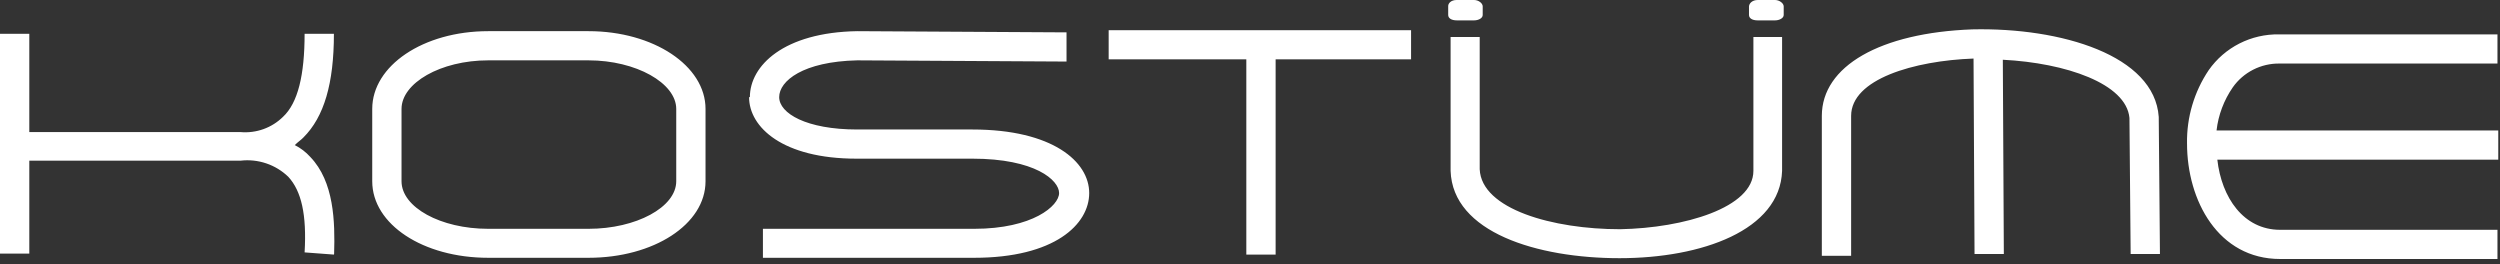
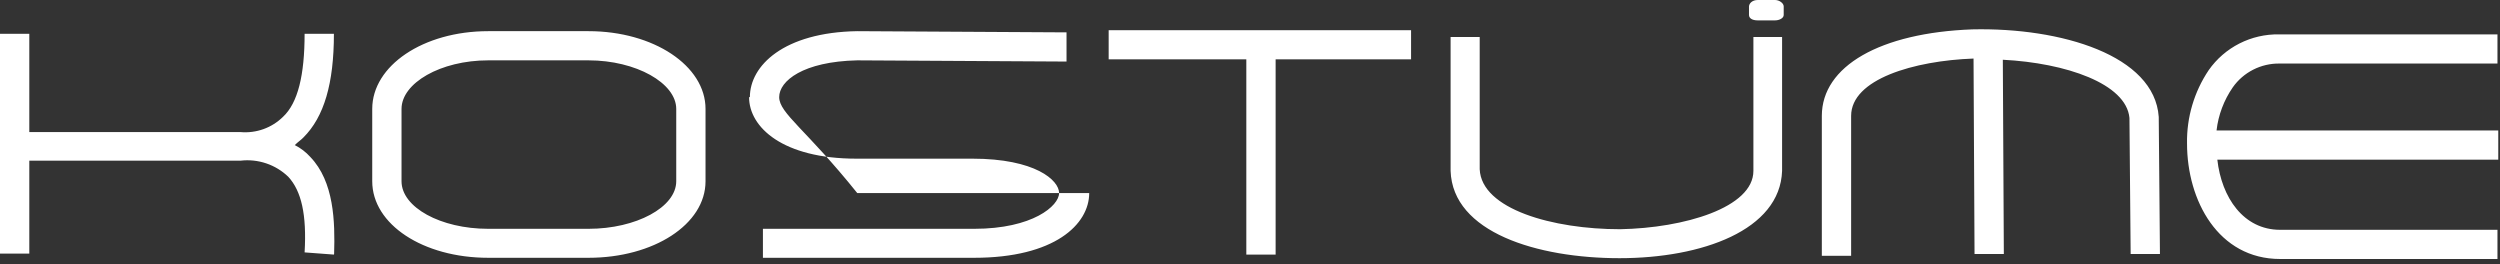
<svg xmlns="http://www.w3.org/2000/svg" width="208" height="22" viewBox="0 0 208 22" fill="none">
  <rect x="0" y="0" width="208" height="22" fill="#333333" stroke="none" />
-   <path fill-rule="evenodd" clip-rule="evenodd" d="M121.191 0H122.643C123.01 0 123.361 0.266 123.361 0.532V1.247C123.361 1.513 123.01 1.696 122.643 1.696H121.207C120.757 1.696 120.49 1.513 120.49 1.247V0.532C120.473 0.266 120.74 0 121.191 0Z" fill="white" />
  <path fill-rule="evenodd" clip-rule="evenodd" d="M146.25 0H147.686C148.037 0 148.404 0.266 148.404 0.532V1.247C148.404 1.513 148.037 1.696 147.686 1.696H146.234C145.783 1.696 145.516 1.513 145.516 1.247V0.532C145.533 0.266 145.8 0 146.25 0Z" fill="white" />
-   <path fill-rule="evenodd" clip-rule="evenodd" d="M27.781 21.182L25.343 20.999C25.527 17.857 25.076 15.895 23.991 14.714C23.471 14.21 22.844 13.828 22.157 13.595C21.47 13.362 20.739 13.284 20.018 13.368H2.438V21.099H0V2.81H2.438V10.99H20.018C20.662 11.045 21.31 10.961 21.918 10.743C22.526 10.525 23.08 10.178 23.54 9.726C24.792 8.562 25.343 6.235 25.343 2.81H27.781C27.781 6.95 26.963 9.726 25.243 11.439C25.076 11.622 24.792 11.805 24.525 12.071C25.011 12.316 25.447 12.649 25.811 13.052C27.798 15.113 27.881 18.439 27.798 21.132L27.781 21.182ZM48.967 2.593C54.376 2.593 58.7 5.47 58.7 9.061V15.08C58.7 18.672 54.376 21.448 48.967 21.448H40.62C35.21 21.448 30.97 18.672 30.97 15.08V9.061C30.97 5.47 35.21 2.593 40.62 2.593H48.967ZM40.62 19.037H48.967C52.924 19.037 56.263 17.242 56.263 15.08V9.061C56.263 6.916 52.924 5.021 48.967 5.021H40.62C36.646 5.021 33.407 6.916 33.407 9.061V15.08C33.407 17.242 36.646 19.037 40.62 19.037ZM62.323 8.08C62.323 10.591 65.128 13.201 71.255 13.201H80.905C86.131 13.201 88.117 14.997 88.117 16.061C88.117 17.125 85.914 19.037 81.055 19.037H63.475V21.448H81.055C87.733 21.448 90.622 18.672 90.622 16.061C90.622 13.451 87.583 10.774 80.905 10.774H71.322C67.082 10.774 64.828 9.427 64.828 8.08C64.828 6.734 66.814 5.121 71.322 5.021L88.735 5.121V2.693L71.322 2.593C65.195 2.693 62.39 5.47 62.39 8.08H62.323ZM117.418 2.51H92.241V4.938H103.694V21.182H106.132V4.938H117.401V2.51H117.418ZM189.641 5.287H207.789V2.86H189.624C188.478 2.839 187.343 3.1 186.321 3.619C185.299 4.138 184.421 4.899 183.764 5.836C182.553 7.639 181.924 9.768 181.961 11.938C181.961 16.693 184.566 21.548 189.708 21.548H207.789V19.12H189.708C186.653 19.12 184.833 16.427 184.482 13.284H207.856V10.857H184.416C184.564 9.568 185.029 8.334 185.768 7.266C186.205 6.645 186.789 6.141 187.467 5.796C188.144 5.451 188.897 5.276 189.658 5.287H189.641ZM145.883 3.076V14.216C145.883 17.275 140.123 18.971 134.797 19.071C129.204 19.071 123.261 17.408 123.111 14.082V3.076H120.69V14.216C120.857 19.337 127.902 21.481 134.747 21.481C141.592 21.481 148.103 19.154 148.27 14.216V3.076H145.883ZM179.607 9.726C179.257 4.605 171.493 2.278 164.097 2.444C156.434 2.727 151.576 5.503 151.576 9.643V21.282H154.014V9.643C154.014 6.584 159.239 5.054 164.198 4.871L164.281 21.132H166.719L166.635 4.971C171.861 5.237 176.903 6.95 177.17 9.809L177.27 21.132H179.707L179.607 9.726Z" fill="white" />
+   <path fill-rule="evenodd" clip-rule="evenodd" d="M27.781 21.182L25.343 20.999C25.527 17.857 25.076 15.895 23.991 14.714C23.471 14.21 22.844 13.828 22.157 13.595C21.47 13.362 20.739 13.284 20.018 13.368H2.438V21.099H0V2.81H2.438V10.99H20.018C20.662 11.045 21.31 10.961 21.918 10.743C22.526 10.525 23.08 10.178 23.54 9.726C24.792 8.562 25.343 6.235 25.343 2.81H27.781C27.781 6.95 26.963 9.726 25.243 11.439C25.076 11.622 24.792 11.805 24.525 12.071C25.011 12.316 25.447 12.649 25.811 13.052C27.798 15.113 27.881 18.439 27.798 21.132L27.781 21.182ZM48.967 2.593C54.376 2.593 58.7 5.47 58.7 9.061V15.08C58.7 18.672 54.376 21.448 48.967 21.448H40.62C35.21 21.448 30.97 18.672 30.97 15.08V9.061C30.97 5.47 35.21 2.593 40.62 2.593H48.967ZM40.62 19.037H48.967C52.924 19.037 56.263 17.242 56.263 15.08V9.061C56.263 6.916 52.924 5.021 48.967 5.021H40.62C36.646 5.021 33.407 6.916 33.407 9.061V15.08C33.407 17.242 36.646 19.037 40.62 19.037ZM62.323 8.08C62.323 10.591 65.128 13.201 71.255 13.201H80.905C86.131 13.201 88.117 14.997 88.117 16.061C88.117 17.125 85.914 19.037 81.055 19.037H63.475V21.448H81.055C87.733 21.448 90.622 18.672 90.622 16.061H71.322C67.082 10.774 64.828 9.427 64.828 8.08C64.828 6.734 66.814 5.121 71.322 5.021L88.735 5.121V2.693L71.322 2.593C65.195 2.693 62.39 5.47 62.39 8.08H62.323ZM117.418 2.51H92.241V4.938H103.694V21.182H106.132V4.938H117.401V2.51H117.418ZM189.641 5.287H207.789V2.86H189.624C188.478 2.839 187.343 3.1 186.321 3.619C185.299 4.138 184.421 4.899 183.764 5.836C182.553 7.639 181.924 9.768 181.961 11.938C181.961 16.693 184.566 21.548 189.708 21.548H207.789V19.12H189.708C186.653 19.12 184.833 16.427 184.482 13.284H207.856V10.857H184.416C184.564 9.568 185.029 8.334 185.768 7.266C186.205 6.645 186.789 6.141 187.467 5.796C188.144 5.451 188.897 5.276 189.658 5.287H189.641ZM145.883 3.076V14.216C145.883 17.275 140.123 18.971 134.797 19.071C129.204 19.071 123.261 17.408 123.111 14.082V3.076H120.69V14.216C120.857 19.337 127.902 21.481 134.747 21.481C141.592 21.481 148.103 19.154 148.27 14.216V3.076H145.883ZM179.607 9.726C179.257 4.605 171.493 2.278 164.097 2.444C156.434 2.727 151.576 5.503 151.576 9.643V21.282H154.014V9.643C154.014 6.584 159.239 5.054 164.198 4.871L164.281 21.132H166.719L166.635 4.971C171.861 5.237 176.903 6.95 177.17 9.809L177.27 21.132H179.707L179.607 9.726Z" fill="white" />
</svg>